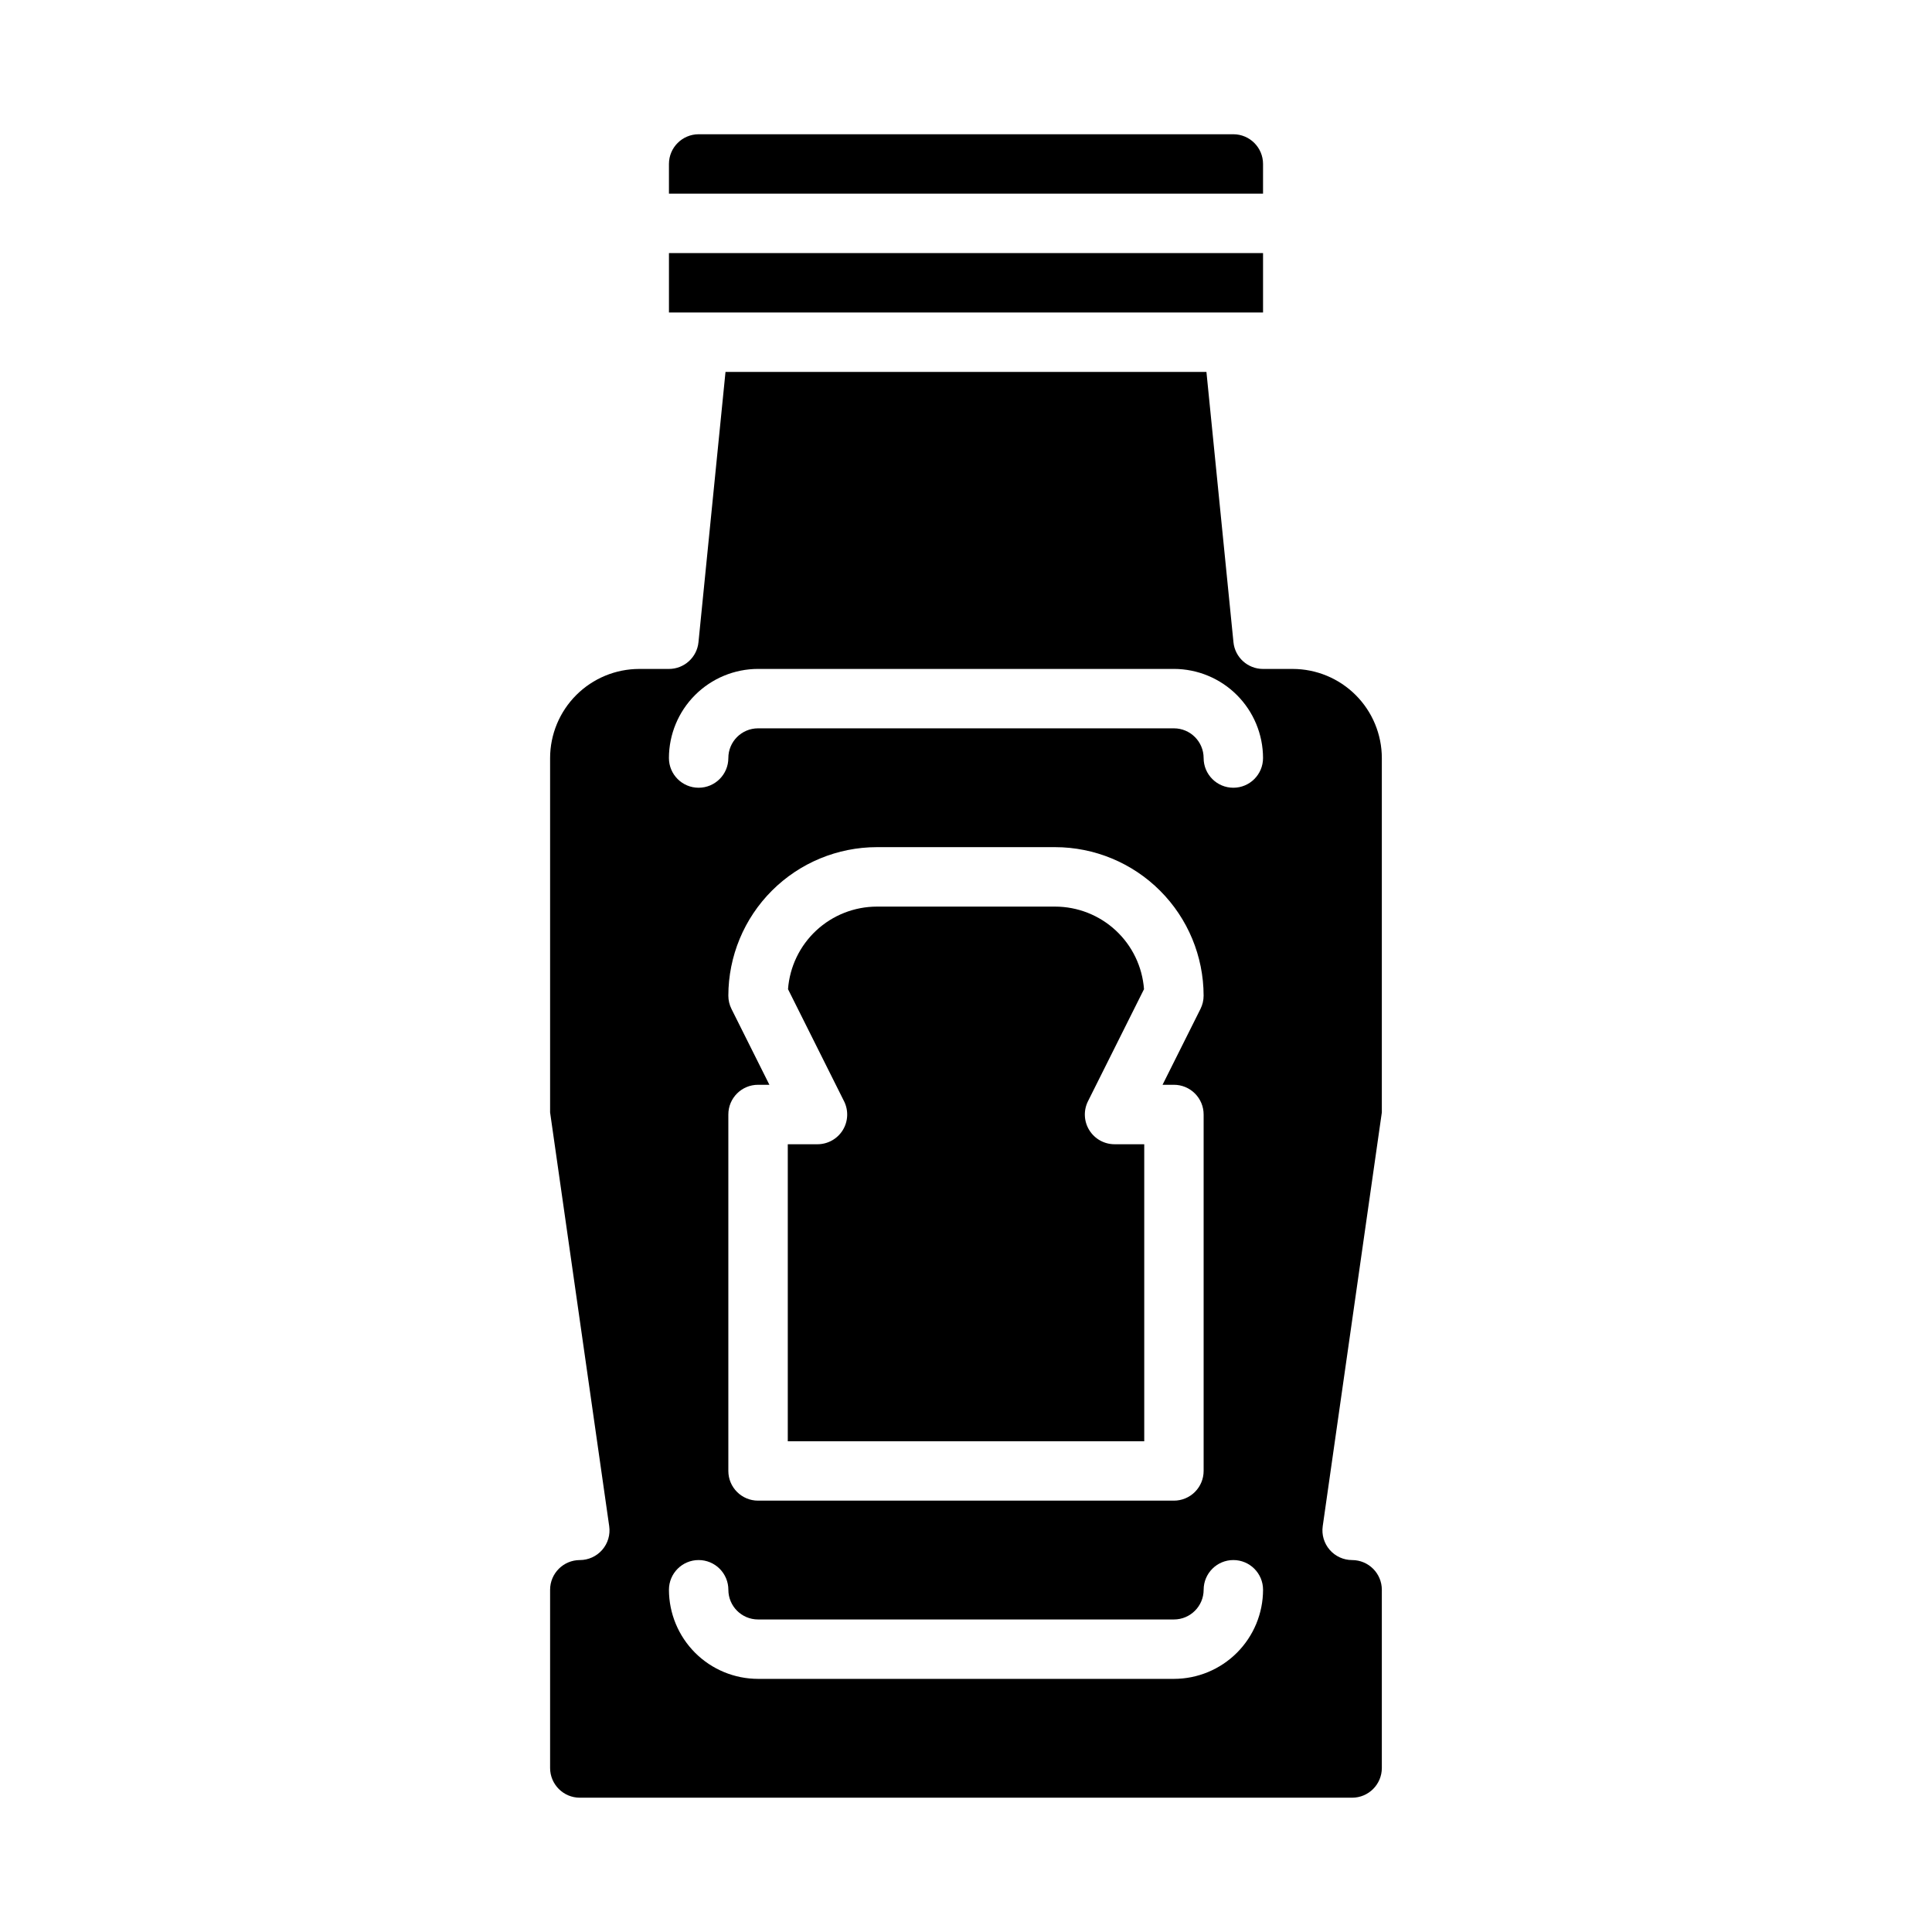
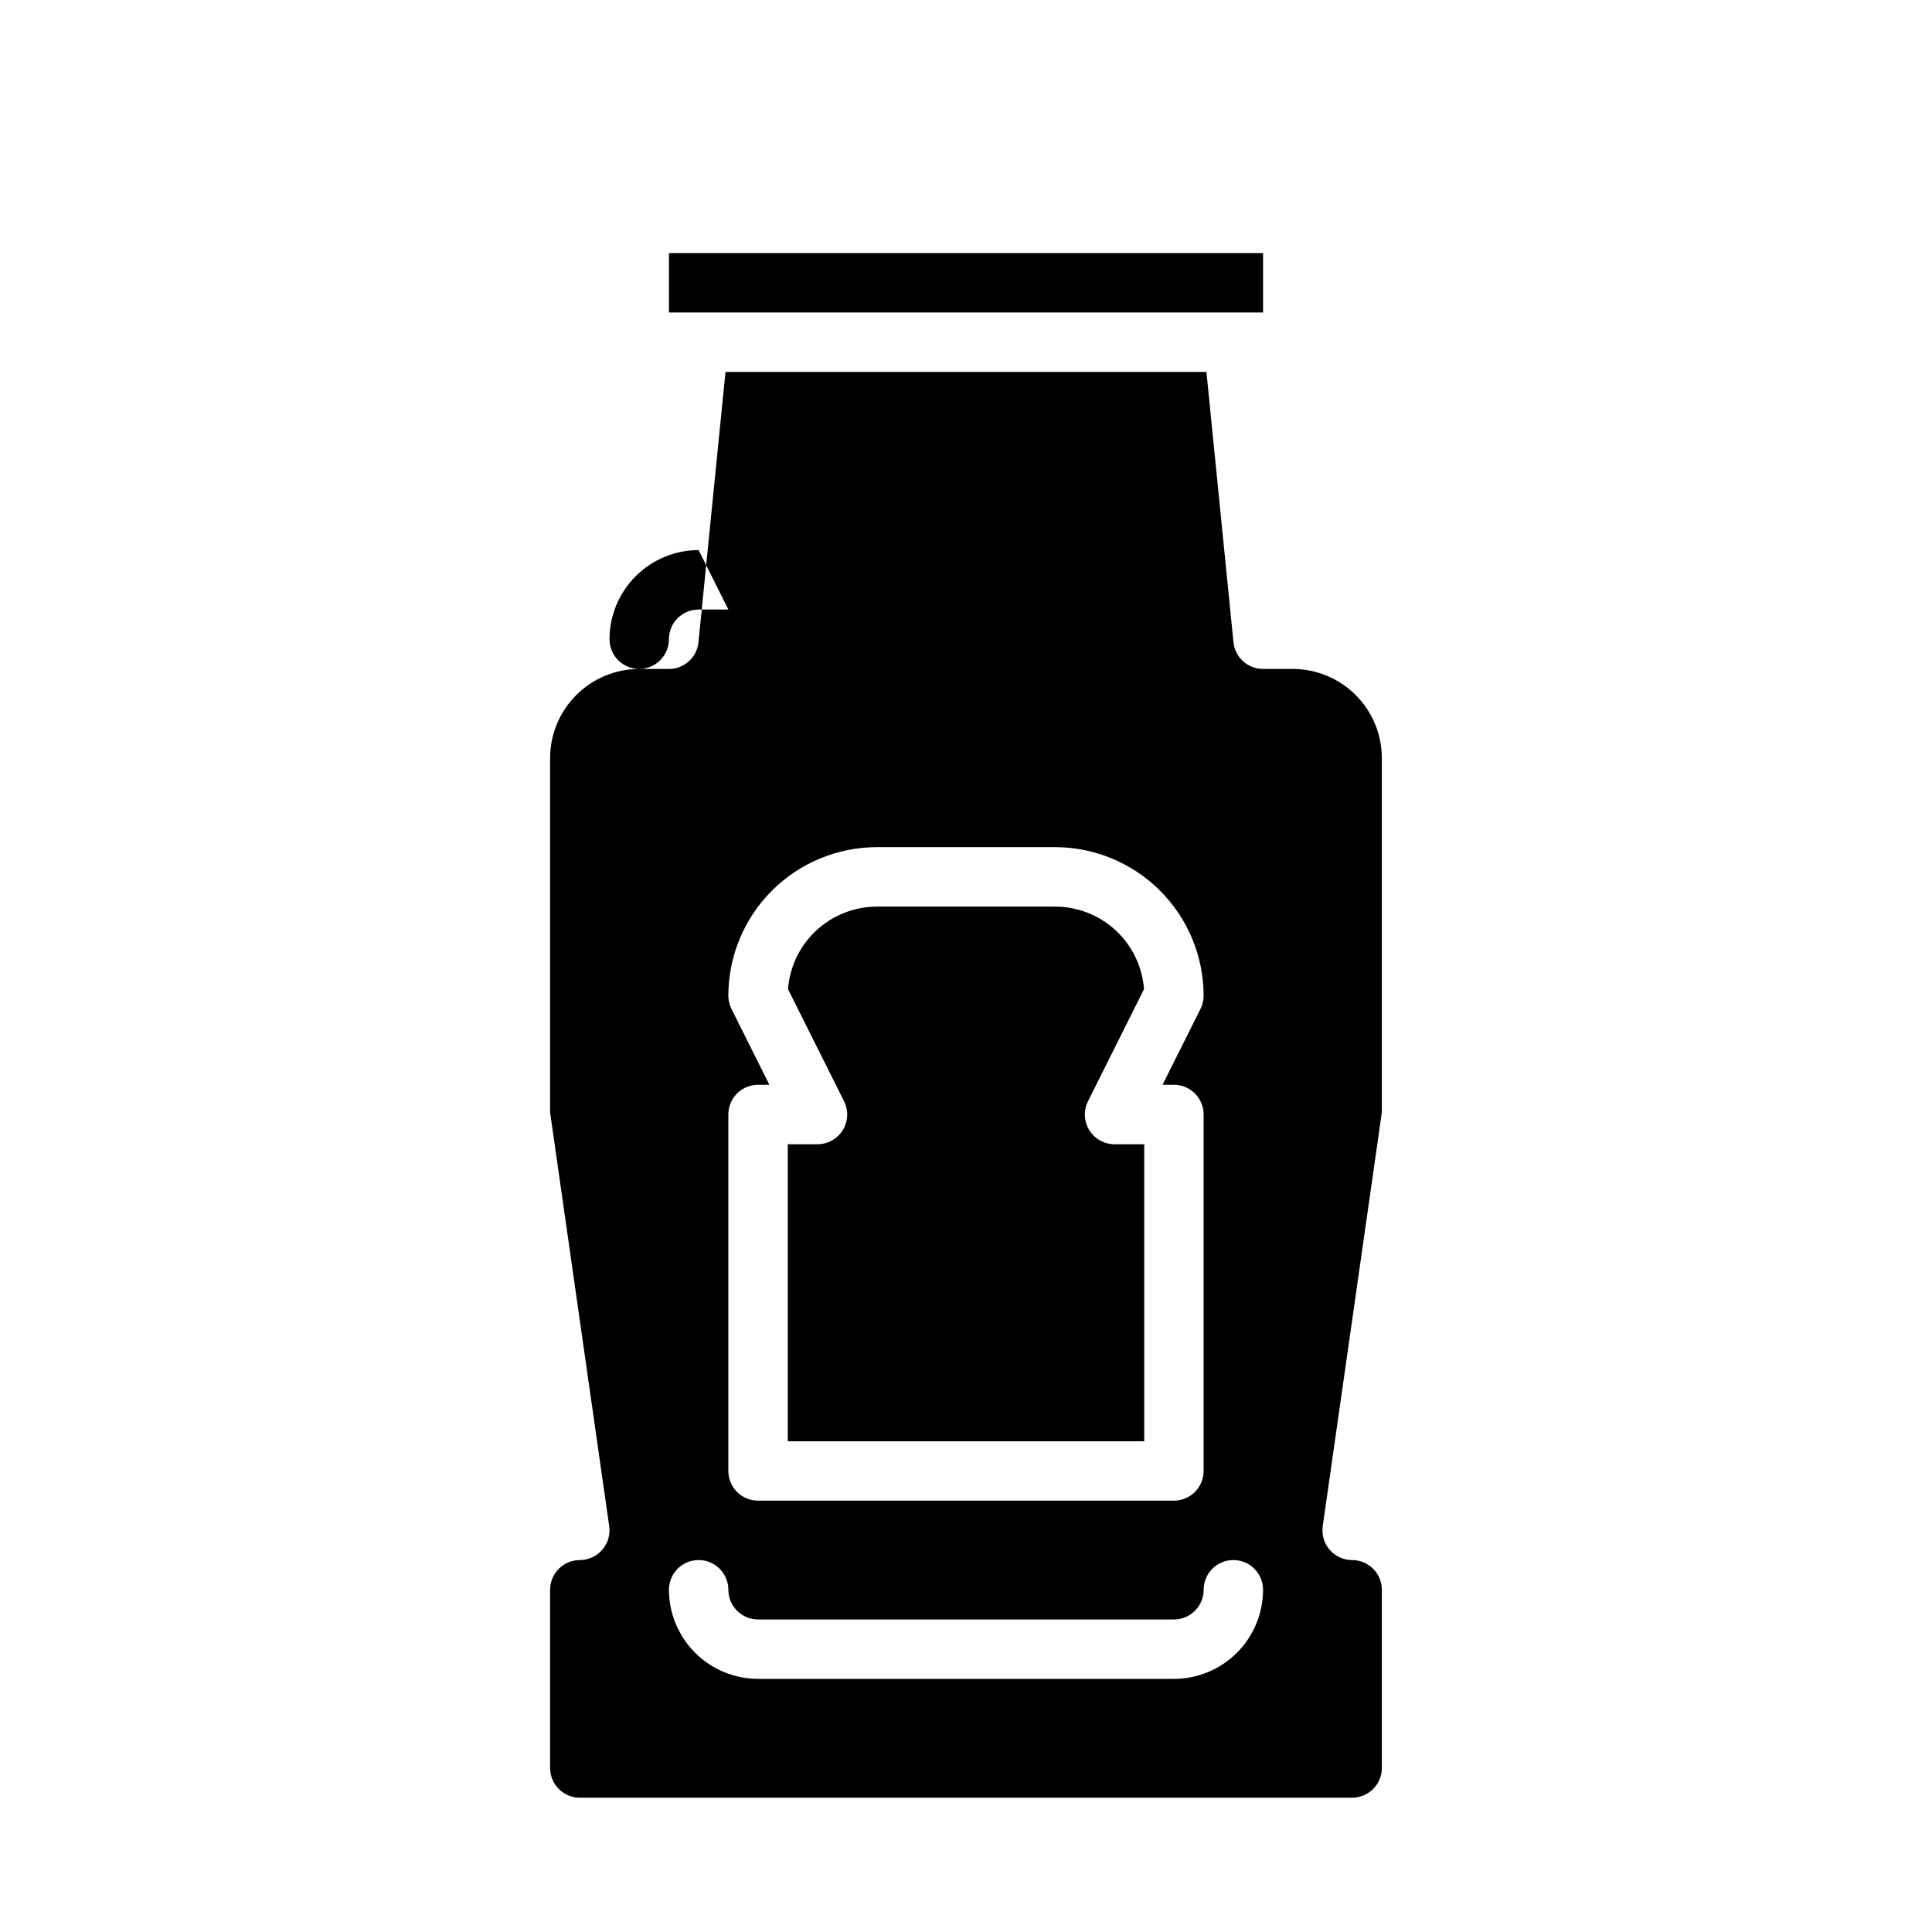
<svg xmlns="http://www.w3.org/2000/svg" fill="#000000" width="800px" height="800px" version="1.1" viewBox="144 144 512 512">
  <g>
    <path d="m321.28 211.07h157.44v15.742h-157.44z" />
-     <path d="m297.66 620.41h204.67c4.344-0.004 7.867-3.523 7.871-7.871v-47.23c-0.004-4.348-3.527-7.867-7.871-7.875-2.281 0-4.453-0.988-5.949-2.715-1.492-1.723-2.168-4.012-1.844-6.269l15.664-109.65v-93.906c-0.008-6.262-2.496-12.266-6.926-16.691-4.426-4.426-10.43-6.918-16.691-6.926h-7.871c-4.043 0-7.43-3.062-7.832-7.082l-7.164-71.637h-127.45l-7.164 71.637c-0.402 4.019-3.789 7.082-7.832 7.082h-7.871c-6.262 0.008-12.266 2.5-16.691 6.926-4.426 4.426-6.918 10.43-6.926 16.691v93.906l15.664 109.65c0.324 2.258-0.348 4.547-1.844 6.269-1.496 1.727-3.664 2.715-5.945 2.715-4.348 0.008-7.867 3.527-7.875 7.875v47.23c0.008 4.348 3.527 7.867 7.875 7.871zm47.23-299.14h110.21c6.262 0.008 12.266 2.5 16.691 6.926 4.43 4.426 6.918 10.43 6.926 16.691 0 4.348-3.523 7.871-7.871 7.871s-7.871-3.523-7.871-7.871c-0.008-4.348-3.527-7.867-7.875-7.871h-110.21c-4.348 0.004-7.867 3.523-7.871 7.871 0 4.348-3.527 7.871-7.875 7.871-4.348 0-7.871-3.523-7.871-7.871 0.008-6.262 2.5-12.266 6.926-16.691s10.43-6.918 16.691-6.926zm110.21 110.21c2.09 0 4.09 0.828 5.566 2.305 1.477 1.477 2.309 3.477 2.309 5.566v94.465c0 2.086-0.832 4.09-2.309 5.566-1.477 1.477-3.477 2.305-5.566 2.305h-110.21c-4.348 0-7.871-3.523-7.871-7.871v-94.465c0-4.348 3.523-7.871 7.871-7.871h3.008l-10.047-20.094v-0.004c-0.547-1.094-0.832-2.297-0.832-3.519 0.012-10.438 4.16-20.441 11.539-27.82 7.379-7.379 17.383-11.527 27.82-11.539h47.23c10.438 0.012 20.441 4.16 27.82 11.539 7.379 7.379 11.531 17.383 11.543 27.82 0 1.223-0.285 2.426-0.832 3.519l-10.051 20.098zm-125.95 125.95c2.09 0 4.094 0.832 5.566 2.309 1.477 1.477 2.309 3.477 2.309 5.566 0.004 4.344 3.523 7.867 7.871 7.871h110.21c4.348-0.004 7.867-3.527 7.875-7.871 0-4.348 3.523-7.875 7.871-7.875s7.871 3.527 7.871 7.875c-0.008 6.258-2.496 12.262-6.926 16.691-4.426 4.426-10.43 6.918-16.691 6.922h-110.21c-6.262-0.004-12.266-2.496-16.691-6.922-4.426-4.43-6.918-10.434-6.926-16.691 0-4.348 3.523-7.875 7.871-7.875z" />
+     <path d="m297.66 620.41h204.67c4.344-0.004 7.867-3.523 7.871-7.871v-47.23c-0.004-4.348-3.527-7.867-7.871-7.875-2.281 0-4.453-0.988-5.949-2.715-1.492-1.723-2.168-4.012-1.844-6.269l15.664-109.65v-93.906c-0.008-6.262-2.496-12.266-6.926-16.691-4.426-4.426-10.43-6.918-16.691-6.926h-7.871c-4.043 0-7.43-3.062-7.832-7.082l-7.164-71.637h-127.45l-7.164 71.637c-0.402 4.019-3.789 7.082-7.832 7.082h-7.871c-6.262 0.008-12.266 2.5-16.691 6.926-4.426 4.426-6.918 10.43-6.926 16.691v93.906l15.664 109.65c0.324 2.258-0.348 4.547-1.844 6.269-1.496 1.727-3.664 2.715-5.945 2.715-4.348 0.008-7.867 3.527-7.875 7.875v47.23c0.008 4.348 3.527 7.867 7.875 7.871zm47.23-299.14h110.21s-7.871-3.523-7.871-7.871c-0.008-4.348-3.527-7.867-7.875-7.871h-110.21c-4.348 0.004-7.867 3.523-7.871 7.871 0 4.348-3.527 7.871-7.875 7.871-4.348 0-7.871-3.523-7.871-7.871 0.008-6.262 2.5-12.266 6.926-16.691s10.43-6.918 16.691-6.926zm110.21 110.21c2.09 0 4.09 0.828 5.566 2.305 1.477 1.477 2.309 3.477 2.309 5.566v94.465c0 2.086-0.832 4.09-2.309 5.566-1.477 1.477-3.477 2.305-5.566 2.305h-110.21c-4.348 0-7.871-3.523-7.871-7.871v-94.465c0-4.348 3.523-7.871 7.871-7.871h3.008l-10.047-20.094v-0.004c-0.547-1.094-0.832-2.297-0.832-3.519 0.012-10.438 4.16-20.441 11.539-27.82 7.379-7.379 17.383-11.527 27.82-11.539h47.23c10.438 0.012 20.441 4.16 27.82 11.539 7.379 7.379 11.531 17.383 11.543 27.82 0 1.223-0.285 2.426-0.832 3.519l-10.051 20.098zm-125.95 125.95c2.09 0 4.094 0.832 5.566 2.309 1.477 1.477 2.309 3.477 2.309 5.566 0.004 4.344 3.523 7.867 7.871 7.871h110.21c4.348-0.004 7.867-3.527 7.875-7.871 0-4.348 3.523-7.875 7.871-7.875s7.871 3.527 7.871 7.875c-0.008 6.258-2.496 12.262-6.926 16.691-4.426 4.426-10.43 6.918-16.691 6.922h-110.21c-6.262-0.004-12.266-2.496-16.691-6.922-4.426-4.43-6.918-10.434-6.926-16.691 0-4.348 3.523-7.875 7.871-7.875z" />
    <path d="m432.67 443.5c-1.434-2.32-1.566-5.219-0.344-7.66l14.848-29.699c-0.445-5.945-3.117-11.504-7.488-15.562-4.367-4.055-10.105-6.312-16.07-6.32h-47.23c-5.961 0.008-11.699 2.266-16.066 6.324-4.367 4.059-7.043 9.613-7.488 15.559l14.848 29.699h0.004c1.219 2.441 1.09 5.34-0.344 7.66-1.438 2.32-3.969 3.734-6.699 3.734h-7.871v78.719h94.465v-78.719h-7.871c-2.727 0-5.258-1.414-6.691-3.734z" />
-     <path d="m478.72 187.45c-0.004-4.344-3.527-7.867-7.871-7.871h-141.7c-4.344 0.004-7.867 3.527-7.871 7.871v7.871h157.44z" />
  </g>
</svg>